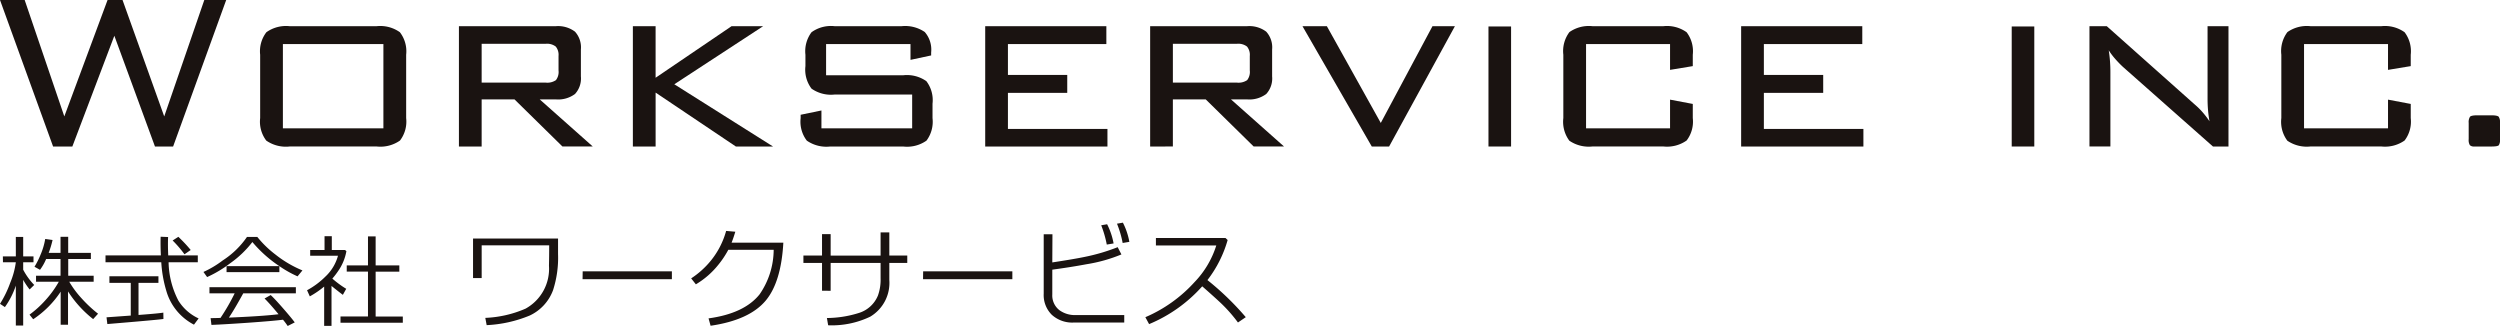
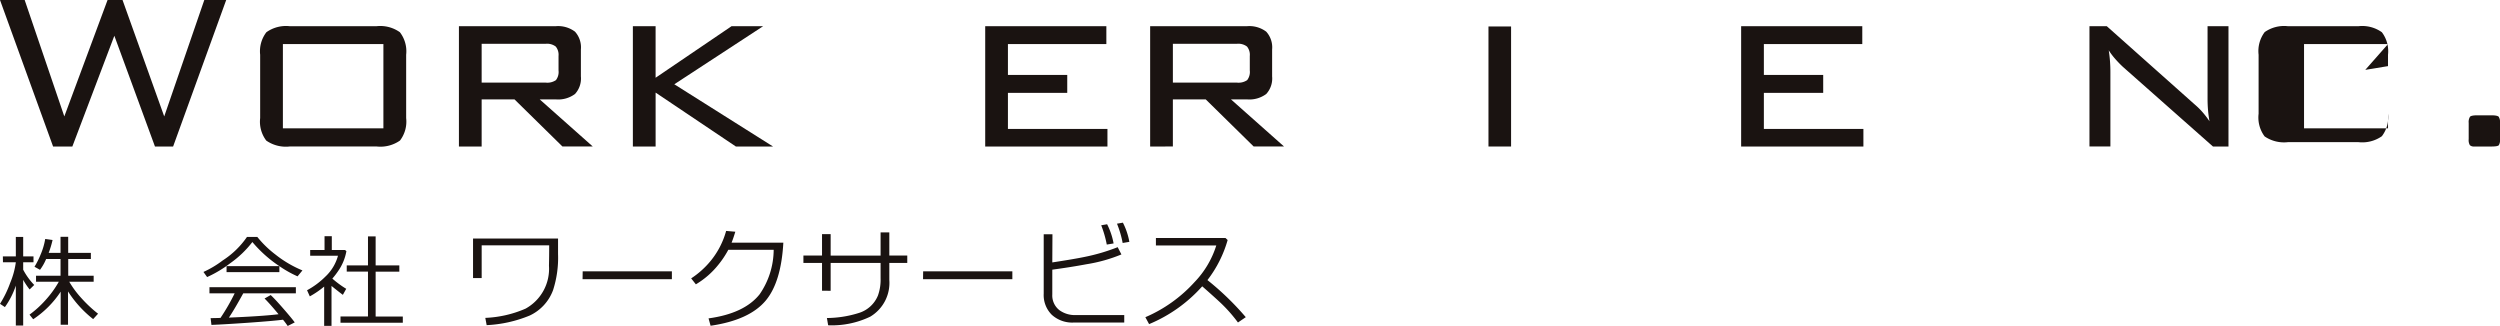
<svg xmlns="http://www.w3.org/2000/svg" width="278.586" height="36.326" viewBox="0 0 278.586 36.326">
  <g id="グループ_954" data-name="グループ 954" transform="translate(0 3.843)">
    <g id="グループ_965" data-name="グループ 965" transform="translate(0 -3.843)">
      <path id="パス_4779" data-name="パス 4779" d="M22.766,0,18.3,12.974,13.654,0H11.986L7.167,12.974,2.749,0H0L5.916,16.326H8.062l4.68-12.341,4.526,12.341h2.023L25.206,0Z" transform="translate(0 0)" fill="#1a1311" />
      <path id="パス_4780" data-name="パス 4780" d="M27.494,5.95a3.477,3.477,0,0,1,.695-2.51,3.769,3.769,0,0,1,2.595-.672h9.684a3.767,3.767,0,0,1,2.595.672,3.472,3.472,0,0,1,.7,2.51v7.058a3.475,3.475,0,0,1-.687,2.5,3.8,3.8,0,0,1-2.6.664H30.784a3.816,3.816,0,0,1-2.61-.657,3.486,3.486,0,0,1-.68-2.51Zm2.533,8.2h11.2V4.761h-11.2Z" transform="translate(1.497 0.151)" fill="#1a1311" />
      <path id="パス_4781" data-name="パス 4781" d="M48.5,16.175V2.769H59.28a3.117,3.117,0,0,1,2.154.609,2.6,2.6,0,0,1,.657,1.984v3a2.553,2.553,0,0,1-.657,1.961,3.14,3.14,0,0,1-2.154.6H57.5l5.915,5.251H60.036l-5.344-5.251h-3.66v5.251ZM58.167,4.73H51.032V9.055h7.135a1.707,1.707,0,0,0,1.143-.277A1.488,1.488,0,0,0,59.6,7.7V6.09a1.453,1.453,0,0,0-.309-1.051,1.586,1.586,0,0,0-1.127-.309" transform="translate(2.64 0.151)" fill="#1a1311" />
      <path id="パス_4782" data-name="パス 4782" d="M66.882,16.175V2.769h2.533V8.513l8.464-5.745H81.4L71.5,9.24l11,6.935h-4.14l-8.943-6.008v6.008Z" transform="translate(3.641 0.151)" fill="#1a1311" />
-       <path id="パス_4783" data-name="パス 4783" d="M96.854,4.761H87.449V8.235h8.6a3.768,3.768,0,0,1,2.572.657,3.473,3.473,0,0,1,.688,2.51v1.607a3.52,3.52,0,0,1-.672,2.51,3.759,3.759,0,0,1-2.588.657H87.9a3.822,3.822,0,0,1-2.6-.657,3.468,3.468,0,0,1-.687-2.51v-.371l2.317-.479v1.993H97.04V10.383H88.406a3.766,3.766,0,0,1-2.579-.656,3.492,3.492,0,0,1-.68-2.511V5.949a3.519,3.519,0,0,1,.68-2.509,3.7,3.7,0,0,1,2.579-.673h7.46a3.868,3.868,0,0,1,2.579.65A3,3,0,0,1,99.156,5.7v.326l-2.3.493Z" transform="translate(4.606 0.151)" fill="#1a1311" />
      <path id="パス_4784" data-name="パス 4784" d="M104.118,16.175V2.769h13.5V4.761H106.65V8.2h6.61V10.2h-6.61v4.016h11.09v1.961Z" transform="translate(5.668 0.151)" fill="#1a1311" />
      <path id="パス_4785" data-name="パス 4785" d="M121.549,16.175V2.769H132.33a3.117,3.117,0,0,1,2.154.609,2.6,2.6,0,0,1,.657,1.984v3a2.554,2.554,0,0,1-.657,1.961,3.14,3.14,0,0,1-2.154.6h-1.777l5.915,5.251h-3.383l-5.344-5.251h-3.66v5.251ZM131.217,4.73h-7.135V9.055h7.135a1.708,1.708,0,0,0,1.143-.277,1.488,1.488,0,0,0,.293-1.081V6.09a1.453,1.453,0,0,0-.309-1.051,1.588,1.588,0,0,0-1.127-.309" transform="translate(6.617 0.151)" fill="#1a1311" />
-       <path id="パス_4786" data-name="パス 4786" d="M145.37,16.175,137.647,2.769h2.718l6.007,10.781,5.76-10.781h2.5L147.3,16.175Z" transform="translate(7.494 0.151)" fill="#1a1311" />
      <rect id="長方形_554" data-name="長方形 554" width="2.519" height="13.376" transform="translate(165.867 2.95)" fill="#1a1311" />
-       <path id="パス_4787" data-name="パス 4787" d="M177.107,4.761h-9.36v9.391h9.36v-3.2l2.533.479v1.575a3.465,3.465,0,0,1-.687,2.5,3.8,3.8,0,0,1-2.6.664h-7.878a3.84,3.84,0,0,1-2.589-.641,3.529,3.529,0,0,1-.671-2.525V5.949a3.525,3.525,0,0,1,.679-2.524,3.77,3.77,0,0,1,2.58-.657h7.878a3.762,3.762,0,0,1,2.6.673,3.491,3.491,0,0,1,.688,2.509V7.217l-2.533.418Z" transform="translate(8.994 0.151)" fill="#1a1311" />
      <path id="パス_4788" data-name="パス 4788" d="M184.006,16.175V2.769h13.5V4.761H186.539V8.2h6.611V10.2h-6.611v4.016H197.63v1.961Z" transform="translate(10.017 0.151)" fill="#1a1311" />
-       <rect id="長方形_555" data-name="長方形 555" width="2.517" height="13.376" transform="translate(224.174 2.95)" fill="#1a1311" />
      <path id="パス_4789" data-name="パス 4789" d="M222.965,5.456q.093.587.138,1.19c.031.4.047.8.047,1.2v8.325h-2.333V2.769h1.932l9.838,8.757a8.16,8.16,0,0,1,.826.818,9.988,9.988,0,0,1,.78,1.02q-.108-.6-.162-1.22c-.035-.411-.054-.839-.054-1.282V2.769h2.331V16.175h-1.729L224.54,7.295a11.943,11.943,0,0,1-.9-.935,7.555,7.555,0,0,1-.672-.9" transform="translate(12.021 0.151)" fill="#1a1311" />
-       <path id="パス_4790" data-name="パス 4790" d="M252.982,4.761h-9.358v9.391h9.358v-3.2l2.533.479v1.575a3.475,3.475,0,0,1-.685,2.5,3.8,3.8,0,0,1-2.6.664h-7.878a3.83,3.83,0,0,1-2.587-.641,3.519,3.519,0,0,1-.671-2.525V5.949a3.52,3.52,0,0,1,.679-2.524,3.763,3.763,0,0,1,2.578-.657h7.878a3.768,3.768,0,0,1,2.6.673,3.5,3.5,0,0,1,.685,2.509V7.217l-2.533.418Z" transform="translate(13.125 0.151)" fill="#1a1311" />
+       <path id="パス_4790" data-name="パス 4790" d="M252.982,4.761h-9.358v9.391h9.358v-3.2v1.575a3.475,3.475,0,0,1-.685,2.5,3.8,3.8,0,0,1-2.6.664h-7.878a3.83,3.83,0,0,1-2.587-.641,3.519,3.519,0,0,1-.671-2.525V5.949a3.52,3.52,0,0,1,.679-2.524,3.763,3.763,0,0,1,2.578-.657h7.878a3.768,3.768,0,0,1,2.6.673,3.5,3.5,0,0,1,.685,2.509V7.217l-2.533.418Z" transform="translate(13.125 0.151)" fill="#1a1311" />
      <path id="パス_4791" data-name="パス 4791" d="M263.426,12.187c.443,0,.713.055.812.161a1.119,1.119,0,0,1,.146.689v1.807a1.111,1.111,0,0,1-.132.672c-.086.1-.362.147-.826.147h-1.9a.666.666,0,0,1-.5-.147,1.111,1.111,0,0,1-.132-.672V13.037a1.119,1.119,0,0,1,.146-.689c.1-.106.369-.161.812-.161Z" transform="translate(14.203 0.663)" fill="#1a1311" />
    </g>
    <g id="グループ_964" data-name="グループ 964" transform="translate(-274.477 17)">
      <path id="パス_4792" data-name="パス 4792" d="M274.807,8.381l-.011-.649h1.445V5.558h.82V7.732h1.149v.649h-1.149v.831a7.4,7.4,0,0,0,1.229,1.7l-.512.5a8.319,8.319,0,0,1-.717-1.069v5.087h-.82V10.987a9.036,9.036,0,0,1-1.218,2.391l-.546-.365a11.737,11.737,0,0,0,1.138-2.339,8.908,8.908,0,0,0,.626-2.293Zm3.369,6.351-.41-.512a11.4,11.4,0,0,0,1.764-1.6,11.27,11.27,0,0,0,1.5-2.066h-2.538V9.883h2.731V8.017h-1.605a5.547,5.547,0,0,1-.683,1.206l-.614-.341a9.065,9.065,0,0,0,.694-1.389,7.51,7.51,0,0,0,.5-1.707l.82.114a10.669,10.669,0,0,1-.433,1.434h1.32V5.547h.854V7.334h2.527v.683H282.08V9.883h2.834v.672h-2.72a10.932,10.932,0,0,0,1.423,1.9,14.339,14.339,0,0,0,1.787,1.661l-.547.6a12.425,12.425,0,0,1-2.8-3.085v3.711h-.819V11.659a10.8,10.8,0,0,1-3.062,3.073" fill="#1a1311" />
-       <path id="パス_4793" data-name="パス 4793" d="M296.092,15.335a6.135,6.135,0,0,1-3.085-3.779,13.738,13.738,0,0,1-.558-3.175h-6.214V7.618H292.4v-.1q-.047-.979-.023-1.981l.831.034q-.035.9.011,1.947v.1h3.3v.763h-3.255a9.624,9.624,0,0,0,1.093,4.279,5.233,5.233,0,0,0,2.253,1.981Zm-9.653-.068-.091-.751q.831-.057,2.7-.194V10.68h-2.379V9.94h5.463v.74h-2.219v3.574q2.287-.171,2.766-.262l.011.706q-.364.08-6.249.569m8.594-7.774a12.713,12.713,0,0,0-1.32-1.537l.637-.409a16.365,16.365,0,0,1,1.377,1.468Z" fill="#1a1311" />
      <path id="パス_4794" data-name="パス 4794" d="M299.723,9.485V8.813h5.884A14.175,14.175,0,0,1,302.6,6.127a11.315,11.315,0,0,1-2.459,2.356,13.073,13.073,0,0,1-2.583,1.548l-.41-.569A11.247,11.247,0,0,0,299.3,8.176,9.546,9.546,0,0,0,302,5.558h1.149a11.519,11.519,0,0,0,2.015,1.958,12.525,12.525,0,0,0,3.015,1.775l-.545.661a12.359,12.359,0,0,1-2.026-1.139v.672Zm-1.685,5.873-.091-.751c.3,0,.664-.008,1.1-.023a22.661,22.661,0,0,0,1.582-2.743h-2.811v-.683h9.629v.683h-5.862q-.967,1.764-1.6,2.709,3.789-.159,5.532-.376-1.012-1.218-1.559-1.752l.682-.387q.479.443,1.4,1.5t1.282,1.548l-.786.4a8.1,8.1,0,0,0-.523-.7q-1.026.135-3.917.341-2.594.181-4.062.239" fill="#1a1311" />
      <path id="パス_4795" data-name="パス 4795" d="M310.6,15.472V11.09A9.982,9.982,0,0,1,309,12.183l-.307-.683a8.755,8.755,0,0,0,2.037-1.514,4.981,4.981,0,0,0,1.412-2.334h-3.1V7.015h1.6V5.478h.809V7.015h1.468l.159.125a5.536,5.536,0,0,1-.967,2.288,8.233,8.233,0,0,1-.6.774,10.739,10.739,0,0,0,1.547,1.138l-.375.672q-.41-.3-1.264-.991v4.451Zm1.821-.353v-.694h3.062v-5h-2.368V8.734h2.368V5.5h.853V8.734h2.641v.694h-2.641v5h3.028v.694Z" fill="#1a1311" />
      <path id="パス_4796" data-name="パス 4796" d="M328.708,15.389l-.152-.809a12.5,12.5,0,0,0,4.477-1.025,5.065,5.065,0,0,0,2.618-4.78q.025-1.113.025-2.277h-7.524v3.643h-.962V5.74h9.473V7.447a11.772,11.772,0,0,1-.557,4.047,5.059,5.059,0,0,1-2.592,2.82,14.228,14.228,0,0,1-4.806,1.075" fill="#1a1311" />
      <path id="パス_4797" data-name="パス 4797" d="M339.395,10.267l.013-.873h9.94v.873Z" fill="#1a1311" />
      <path id="パス_4798" data-name="パス 4798" d="M352.016,10.836l-.519-.658a9.627,9.627,0,0,0,2.213-2,9.068,9.068,0,0,0,1.683-3.288l1.024.089Q356.2,5.7,356,6.2h5.768q-.242,4.387-1.961,6.449-1.821,2.177-6.146,2.808l-.228-.822q3.984-.543,5.691-2.681a8.8,8.8,0,0,0,1.568-4.958h-5.058a10.318,10.318,0,0,1-1.113,1.67,9.237,9.237,0,0,1-2.5,2.175" fill="#1a1311" />
      <path id="パス_4799" data-name="パス 4799" d="M366.079,11.557v-3.1h-2.074V7.636h2.074V5.246h.961v2.39h5.565V5.057h.973V7.636h2v.823h-2v1.884a4.385,4.385,0,0,1-2.124,4.1,9.878,9.878,0,0,1-4.692.961l-.139-.809a12.077,12.077,0,0,0,3.579-.569,3.36,3.36,0,0,0,2.112-1.947,5.242,5.242,0,0,0,.291-1.923V8.459H367.04v3.1Z" fill="#1a1311" />
      <path id="パス_4800" data-name="パス 4800" d="M377.335,10.267l.013-.873h9.94v.873Z" fill="#1a1311" />
      <path id="パス_4801" data-name="パス 4801" d="M394.117,15.1a3.376,3.376,0,0,1-2.435-.866,3.094,3.094,0,0,1-.9-2.346V5.259h.974L391.739,8.4q2.5-.38,3.693-.633A21.371,21.371,0,0,0,399.024,6.7l.417.809A17.076,17.076,0,0,1,395.559,8.6q-1.758.329-3.82.607v2.757a2.073,2.073,0,0,0,.81,1.77,2.924,2.924,0,0,0,1.808.532h5.4V15.1ZM397.81,6.41a12.165,12.165,0,0,0-.62-2.15l.658-.114a7.8,7.8,0,0,1,.721,2.138Zm1.77-.177a11.21,11.21,0,0,0-.632-2.15l.658-.114a7.629,7.629,0,0,1,.72,2.138Z" fill="#1a1311" />
      <path id="パス_4802" data-name="パス 4802" d="M408.445,11.064a16.29,16.29,0,0,1-5.919,4.211l-.417-.771a15.778,15.778,0,0,0,5.49-3.921,10.344,10.344,0,0,0,2.414-4.072h-6.728V5.676h7.753l.241.228a13.206,13.206,0,0,1-2.252,4.464A31.222,31.222,0,0,1,413.3,14.5l-.872.594a16.49,16.49,0,0,0-2.15-2.39q-.684-.633-1.835-1.644" fill="#1a1311" />
    </g>
  </g>
</svg>